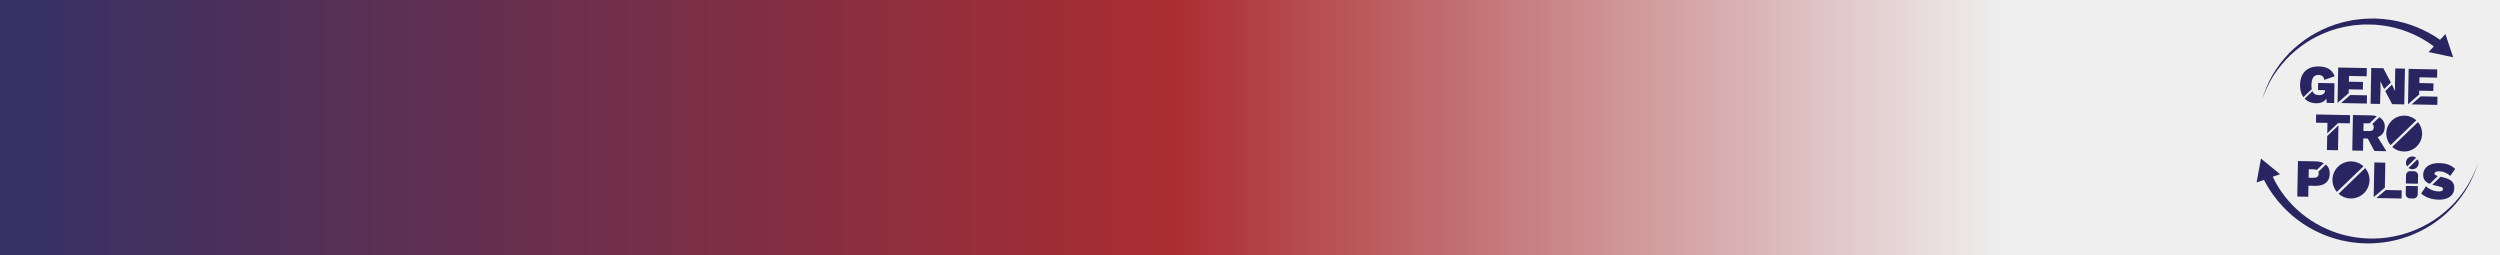
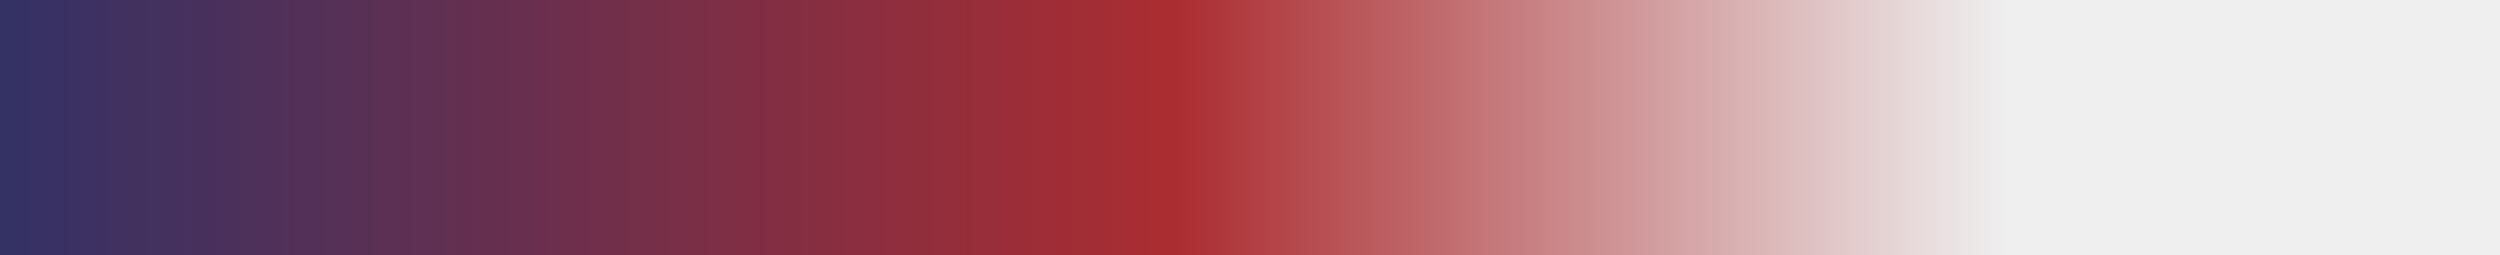
<svg xmlns="http://www.w3.org/2000/svg" version="1.1" id="Layer_1" x="0px" y="0px" viewBox="0 0 11922 1217.9" style="enable-background:new 0 0 11922 1217.9;" xml:space="preserve">
  <rect x="0" y="0" width="11922" height="1217.9" fill="#808080" stroke="none" />
  <style type="text/css"> .st0{opacity:0.87;fill:url(#SVGID_1_);} .st1{fill:#292561;} </style>
  <linearGradient id="SVGID_1_" gradientUnits="userSpaceOnUse" x1="-37.718" y1="609.813" x2="12037.463" y2="609.813">
    <stop offset="0" style="stop-color:#282561" />
    <stop offset="3.736260e-03" style="stop-color:#282561" />
    <stop offset="0.467" style="stop-color:#B12025" />
    <stop offset="0.795" style="stop-color:#FFFFFF" />
  </linearGradient>
  <rect x="-37.7" y="-86.7" class="st0" width="12075.2" height="1393.1" />
-   <path class="st1" d="M10977.7,451.8c-6.5-13.2-9.5-29.3-9.2-48.2c0.4-18.6,4.2-34.4,11.4-47.5s17.5-22.9,30.7-29.7 c13.2-6.7,28.8-9.9,46.7-9.6c20.2,0.4,36.3,4.3,48.5,11.8c12.2,7.5,21.5,19.1,27.9,34.9l-49.4,17.4c-1.6-8.5-4.7-14.5-9.5-18.1 c-4.8-3.6-10.7-5.5-18-5.6c-7.4-0.1-13.6,1.5-18.6,4.9c-5,3.4-8.7,8.7-11.3,15.7c-2.5,7-3.9,15.8-4.1,26.3c-0.2,8,0.4,14.9,1.6,20.9 c-13.3,12.8-26.6,25.6-39.8,38.3C10982.1,459.8,10979.7,456,10977.7,451.8z M11054.1,429.5l33.6,0.6l0,1.3c-0.1,3.8-0.8,7.1-2.3,9.9 c-1.4,2.8-3.5,5.1-6.2,7c-2.7,1.8-5.8,3.2-9.3,4.1c-3.5,0.9-7.3,1.3-11.4,1.2c-8.1-0.2-14.9-2-20.3-5.4c-4.7-3-8.2-7.5-10.8-13.3 l-37,35.6c4.2,4.4,9,8.3,14.3,11.3c11.6,6.8,24.9,10.3,39.9,10.6c15,0.3,27.2-2.7,36.6-9c5.2-3.5,9.4-7.9,12.8-13.2l1.6,20.5 l35.4,0.7l1.8-94.3l-78-1.5L11054.1,429.5z M11365.7,325.3l-57.6-1.1l-3.3,170.2l0.5-0.6c-0.2,0.3-0.4,0.7-0.6,1l45.2,1l1.6-54 l0.3-0.3l0.4-19.8l-0.4-33.6l0.5,0l10.4,23.2l6.9,13.1l32-30.8L11365.7,325.3z M11422.5,326.4l-1.4,73.9l0.4,33.6l-0.3,0l-10.7-23.2 l-3.9-7.4l-31.8,31.1l0.3,0.6l32.4,61.7l57.9,1.1l3.3-170.5L11422.5,326.4z M11045.2,545.9l-0.7,39.1l54.8,1.1l-1,49.8l50.7-48.2 c0,0-0.5-0.5,3-0.5c0.7,0,1.5-0.1,2.4,0l51.8,1l0.7-39.1L11045.2,545.9z M11098,648.8l-1.3,66.7l52.7,1l2.3-118.8 C11133.8,614.7,11115.9,631.7,11098,648.8z M11698.5,273l-36.8-110.6l-25.5,27.4c-69.4-48.6-149.5-81-233.9-94.5 c-22.2-3.4-44.7-5.7-67.2-6.7c-22.4-1-44.9,0.7-67.2,1.5c-11.2,0.9-22.3,2.6-33.4,3.9c-5.5,0.7-11.1,1.3-16.6,2.2l-16.2,3.5 l-16.4,3.4c-5.5,1-11,2.3-16.3,3.9l-32,9.5c-42.1,14.1-82.3,33-119.9,56.2c-37.1,23.5-71.3,51.1-102.1,82.1 c-29.9,31.5-56.1,66.2-78.2,103.4c-21,37.5-37.7,77.1-49.8,118.1c13.8-40.3,32.1-79,54.6-115.4c23.4-35.6,50.6-68.6,81.3-98.4 c31.1-29,65.5-54.6,102.4-76.1c37.3-20.9,77-37.5,118.2-49.4l31.2-7.7c5.1-1.3,10.3-2.4,15.6-3.1l15.6-2.7l15.6-2.6 c5.3-0.7,10.6-0.9,15.6-1.4c10.6-0.8,21.2-2,31.8-2.5c21.3,0.4,42.6-0.6,63.8,1.2c21.1,1.8,42.2,4.7,63,8.8 c76.7,15.4,148.7,47.6,210.8,94.2l-25.1,27L11698.5,273z M11633.1,1031.1c-129.7,97.3-298.5,130.3-456.8,89.2 c-149.2-39.2-273-140.7-338.2-277.3l35-12.3l-91-74.8l-20.8,114.3l35.3-12.4c48.2,94.8,123.6,174.1,217,228.1 c198.1,114.6,448.5,96.2,626.4-46.1c85.5-68.4,147.4-160.7,177.5-264.4C11784.4,876.9,11720,966.2,11633.1,1031.1z M11200.5,444.1 l0.3-18.1l67.2,1.3l0.7-36.4l-67.2-1.3l0.5-27.4l84.1,1.6l0.7-39.2l-136.4-2.6l-3.2,168.8L11200.5,444.1z M11207.8,453.1l-43.9,38.4 l123.1,2.3l0.7-39.2L11207.8,453.1z M11536.5,450.6l0.3-18.1l67.2,1.3l0.7-36.4l-67.2-1.3l0.5-27.4l84.1,1.6l0.7-39.2l-136.4-2.6 l-3.2,168.8L11536.5,450.6z M11543.9,459.5l-43.9,38.4l123.1,2.3l0.7-39.2L11543.9,459.5z M11521.9,752.4 c-5.3-4.1-11.7-6.3-18.4-6.3c-16.5,0-29.9,13.4-29.8,30c-0.1,6.3,1.8,12.4,5.4,17.6L11521.9,752.4z M11485.9,800.9 c5,3.8,11.1,5.9,17.4,6c16.5,0.7,30.4-12.2,31.1-28.7c0.3-6.6-1.7-13.2-5.6-18.6L11485.9,800.9z M11473.2,886.5l-0.7,39.2 c-0.2,11,8.5,20.1,19.4,20.4l17.3,0.3c11,0.3,20.2-8.4,20.5-19.4c0-0.1,0-0.1,0-0.2l0.7-39.2L11473.2,886.5z M11530.6,876.1 l0.7-39.3c0.2-11-8.6-20.1-19.6-20.3l-17.4-0.3c-11-0.2-20.2,8.5-20.4,19.6l-0.7,39.3L11530.6,876.1z M11091.5,784.7l-35.7,34.4 c1,2.6,1.5,5.6,1.5,9c-0.1,6.8-2.4,11.9-6.7,15.1c-4.3,3.3-10.4,4.8-18,4.7l-23.3-0.4l0.8-40.5l23.3,0.4c5.9,0.1,10.8,1.2,14.6,3.2 l33.7-32.4c-0.7-0.4-1.4-0.8-2.2-1.1c-10.1-4.7-22.4-7.2-36.9-7.5l-84.1-1.6l-3.2,169.3l52.3,1l1-52.8l31.8,0.6 c14.5,0.3,26.9-1.8,37.2-6.1c10.3-4.3,18.2-10.8,23.7-19.3c5.5-8.5,8.4-19,8.7-31.5c0.2-12.5-2.3-23.1-7.5-31.8 C11099.5,792.5,11095.8,788.3,11091.5,784.7z M11299.7,853.5c-1-19.9-8.6-37.9-20.5-52.1l-53,51c-31.6,30.6-67,64.7-73.8,71.6 c16.8,15,39.3,23.7,63.6,22.4C11264.8,943.9,11302.2,902.3,11299.7,853.5z M11271,792.9c-16.9-15.4-39.6-24.3-64.2-23.1 c-48.8,2.6-86.2,44.2-83.7,92.9c1.1,20.1,8.8,38.2,20.9,52.5L11271,792.9z M11372.9,894.8l2.2-119l-52.3-1l-3.1,165L11372.9,894.8z M11332.3,944.4l120.1,2.3l0.7-39.2l-75.6-1.4L11332.3,944.4z M11580.8,873.8c2.1,1,4.2,1.9,6.3,2.8l38.7-37.3 c-4.6-1.3-8.3-2.6-11.1-4.1c-3.3-1.8-4.9-4-4.9-6.8c0-2.2,0.8-4.2,2.3-6c1.5-1.8,3.9-3.1,7.1-4.1c3.3-1,7.6-1.4,12.9-1.3 c10.4,0.2,19.9,2.2,28.5,6.1c8.6,3.8,16.6,9.1,24.2,15.7l23.5-33.2c-9.2-9.1-20.1-15.9-32.5-20.5c-12.4-4.6-26.6-7-42.7-7.3 c-16.1-0.3-29.9,1.8-41.4,6.4c-11.5,4.6-20.4,11.1-26.5,19.5c-6.1,8.4-9.3,18.2-9.5,29.3c-0.2,10.4,2,18.9,6.6,25.4 C11566.8,865,11573,870.1,11580.8,873.8z M11654.1,846.5l-15.1-3.8l-39.7,38.2c2.3,0.7,4.6,1.3,6.9,1.9l28.1,6.9 c6.1,1.5,10.3,3.1,12.5,5c2.2,1.8,3.3,4.2,3.2,7.1c0,2.4-0.8,4.4-2.2,6.1c-1.4,1.7-3.7,3-6.9,3.8c-3.2,0.9-7.3,1.3-12.2,1.2 c-7-0.1-14.3-1.3-21.7-3.5c-7.5-2.2-14.5-5.1-21.1-8.7c-6.6-3.6-12.2-7.7-16.7-12.2l-23.2,34.2c6.2,5.9,13.6,11.1,22.3,15.4 c8.6,4.4,18.2,7.7,28.7,10.2c10.5,2.4,21.3,3.7,32.4,3.9c14,0.3,26.6-1.6,37.8-5.7c11.2-4.1,20.1-10.3,26.6-18.7 c6.6-8.4,10-19.1,10.2-31.9c0.2-13.2-3.8-23.6-12-31.4C11683.8,856.8,11671.2,850.7,11654.1,846.5z M11550.5,632.6 c-1-19.2-8.3-36.6-19.8-50.4l-51.2,49.3c-30.6,29.6-64.8,62.6-71.4,69.2c16.2,14.5,38,22.9,61.5,21.7 C11516.7,720,11553,679.7,11550.5,632.6z M11522.8,573.9c-16.3-14.9-38.3-23.5-62.1-22.3c-47.2,2.5-83.4,42.7-80.9,89.9 c1,19.4,8.5,37,20.2,50.8L11522.8,573.9z M11354.9,645c11.5-9,17.4-22.5,17.7-40.5c0.3-16.1-5.2-29-16.6-38.9 c-2.9-2.5-6.1-4.7-9.6-6.6l-33.8,32.6c0.7,0.4,1.5,0.9,2.1,1.4c3.6,3,5.4,7.7,5.2,14.2c-0.1,6.5-2,11.1-5.8,13.9 c-3.7,2.8-9.3,4.1-16.6,3.9l-26.9-0.5l0.7-36.7l26.9,0.5c0.3,0,0.6,0.1,1,0.1l35.5-34.2c-7.9-2.4-17-3.8-27.3-4l-86.7-1.6 l-3.2,169.3l51.3,1l1.1-58.7l21.4,0.4l31.6,59.3l57.2,1.1l-41.4-67.4C11344.9,651.4,11350.3,648.6,11354.9,645z" />
</svg>